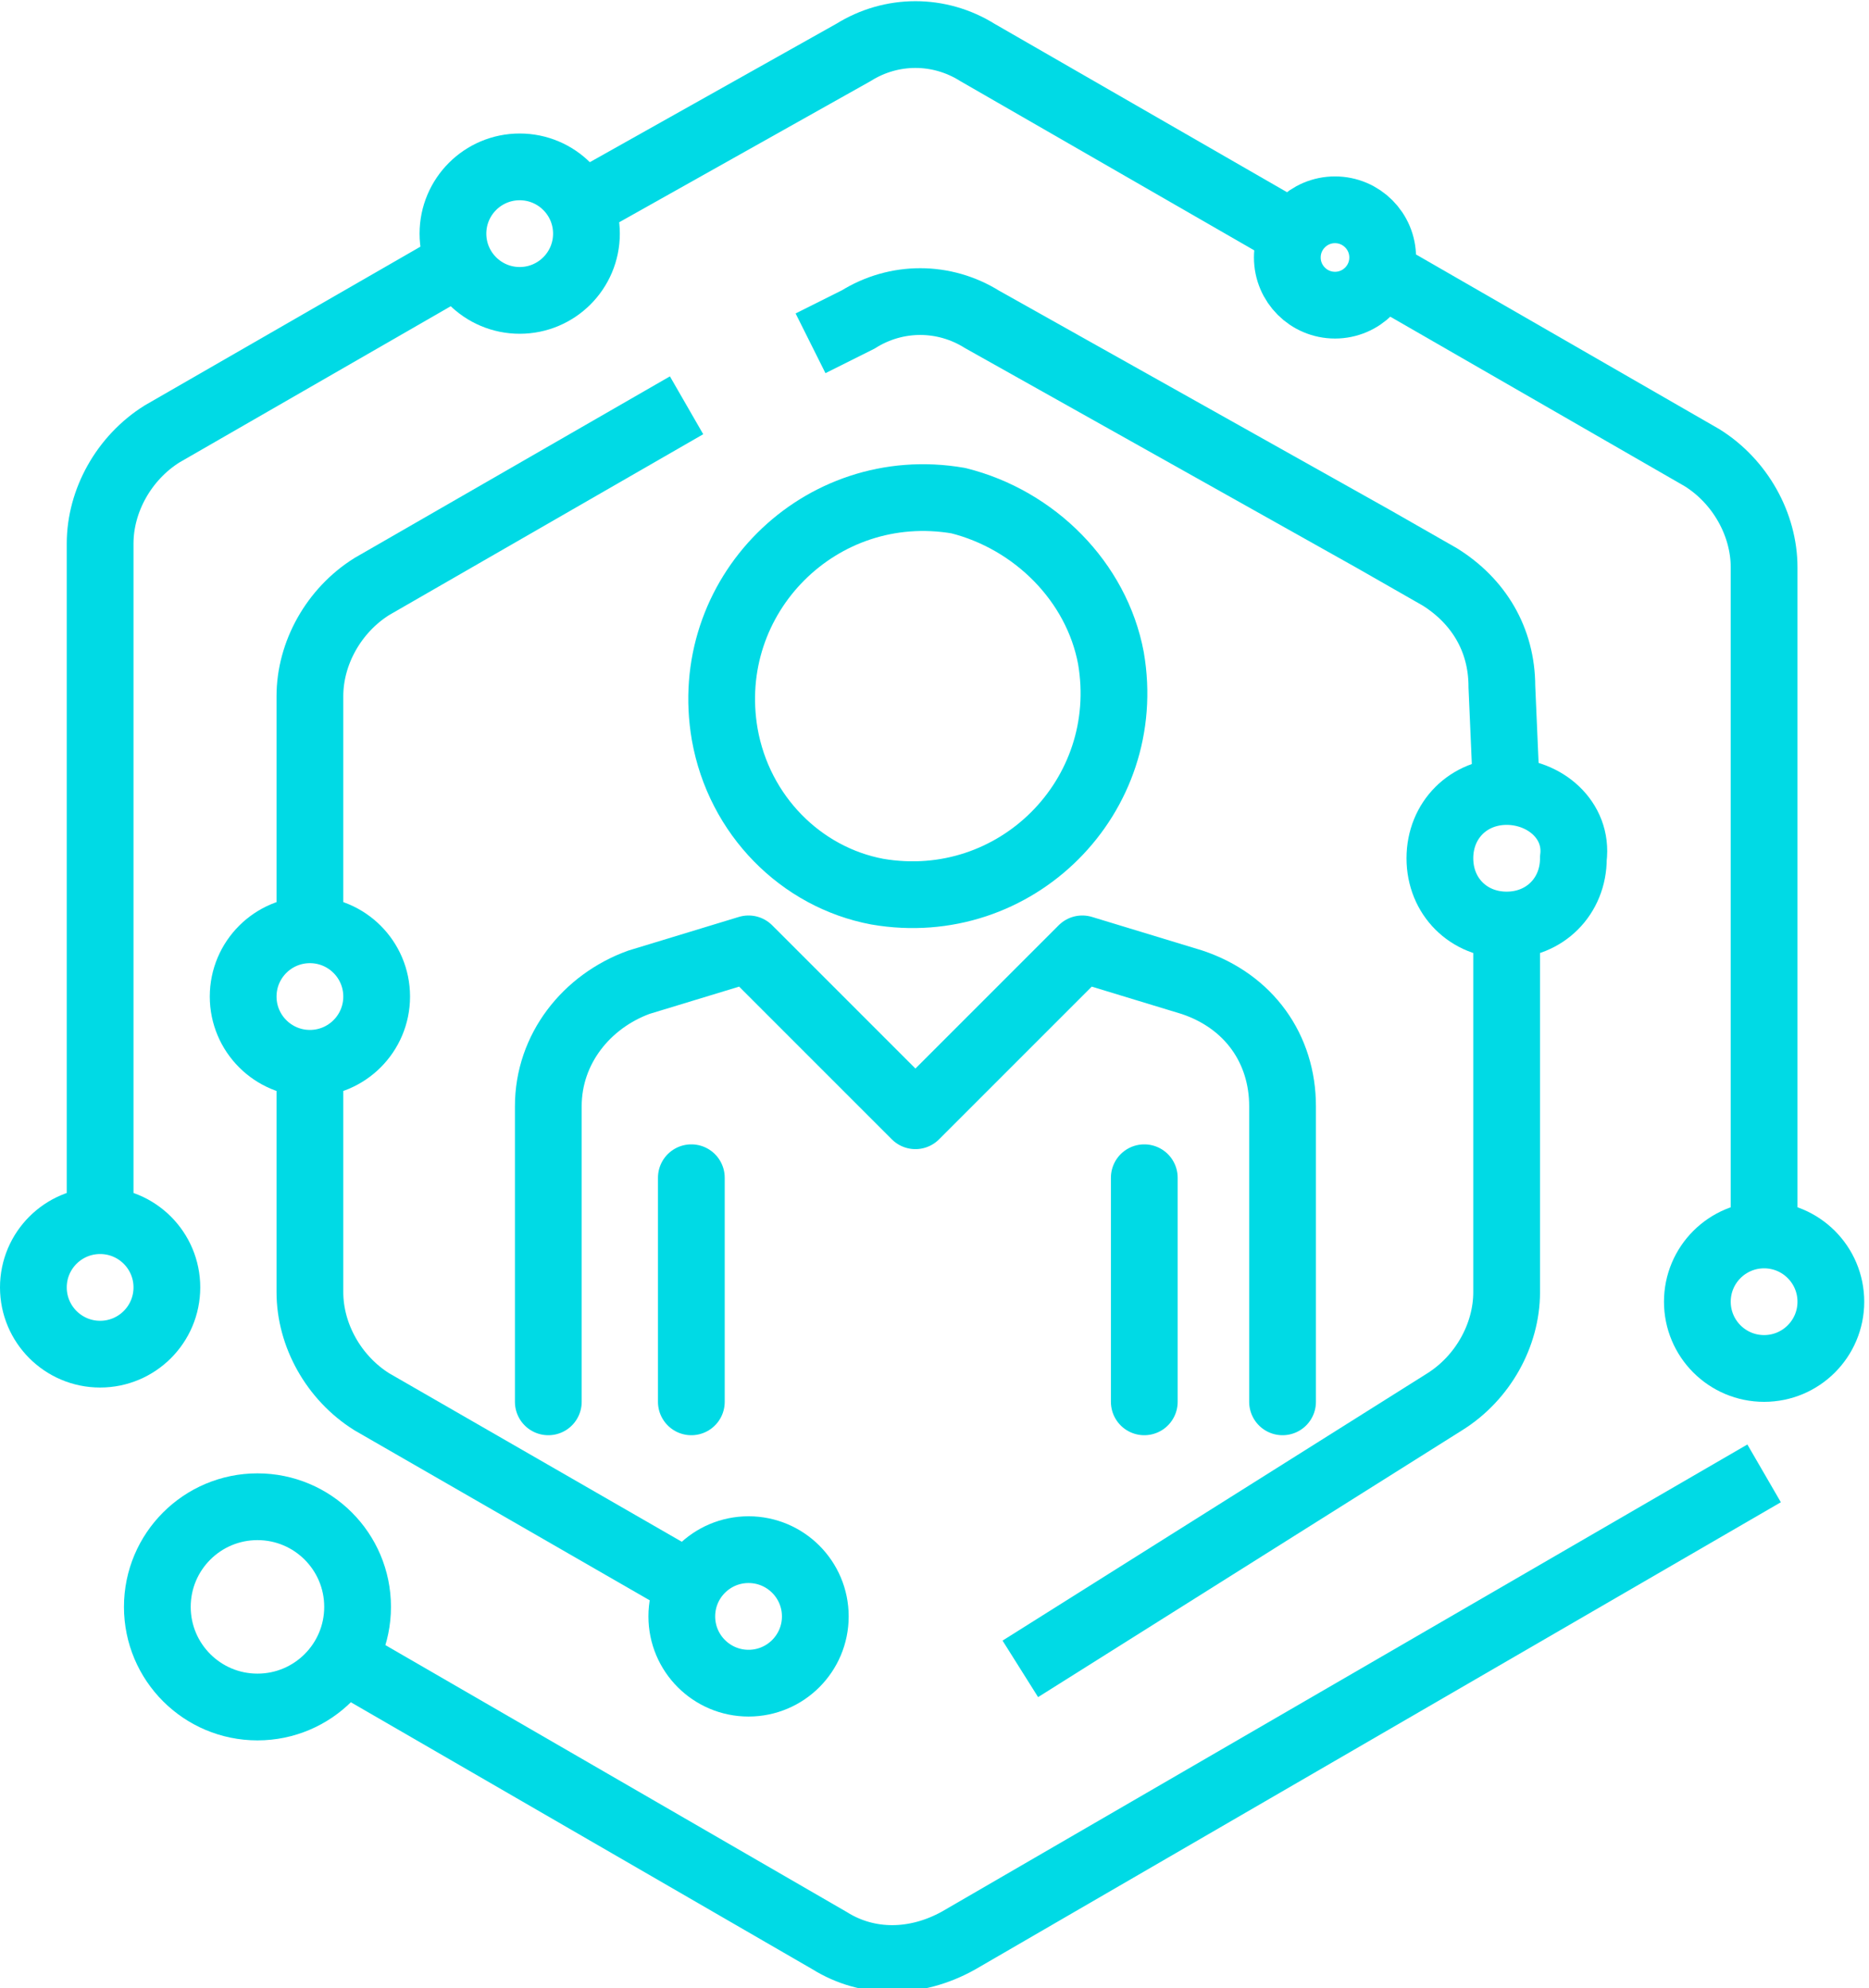
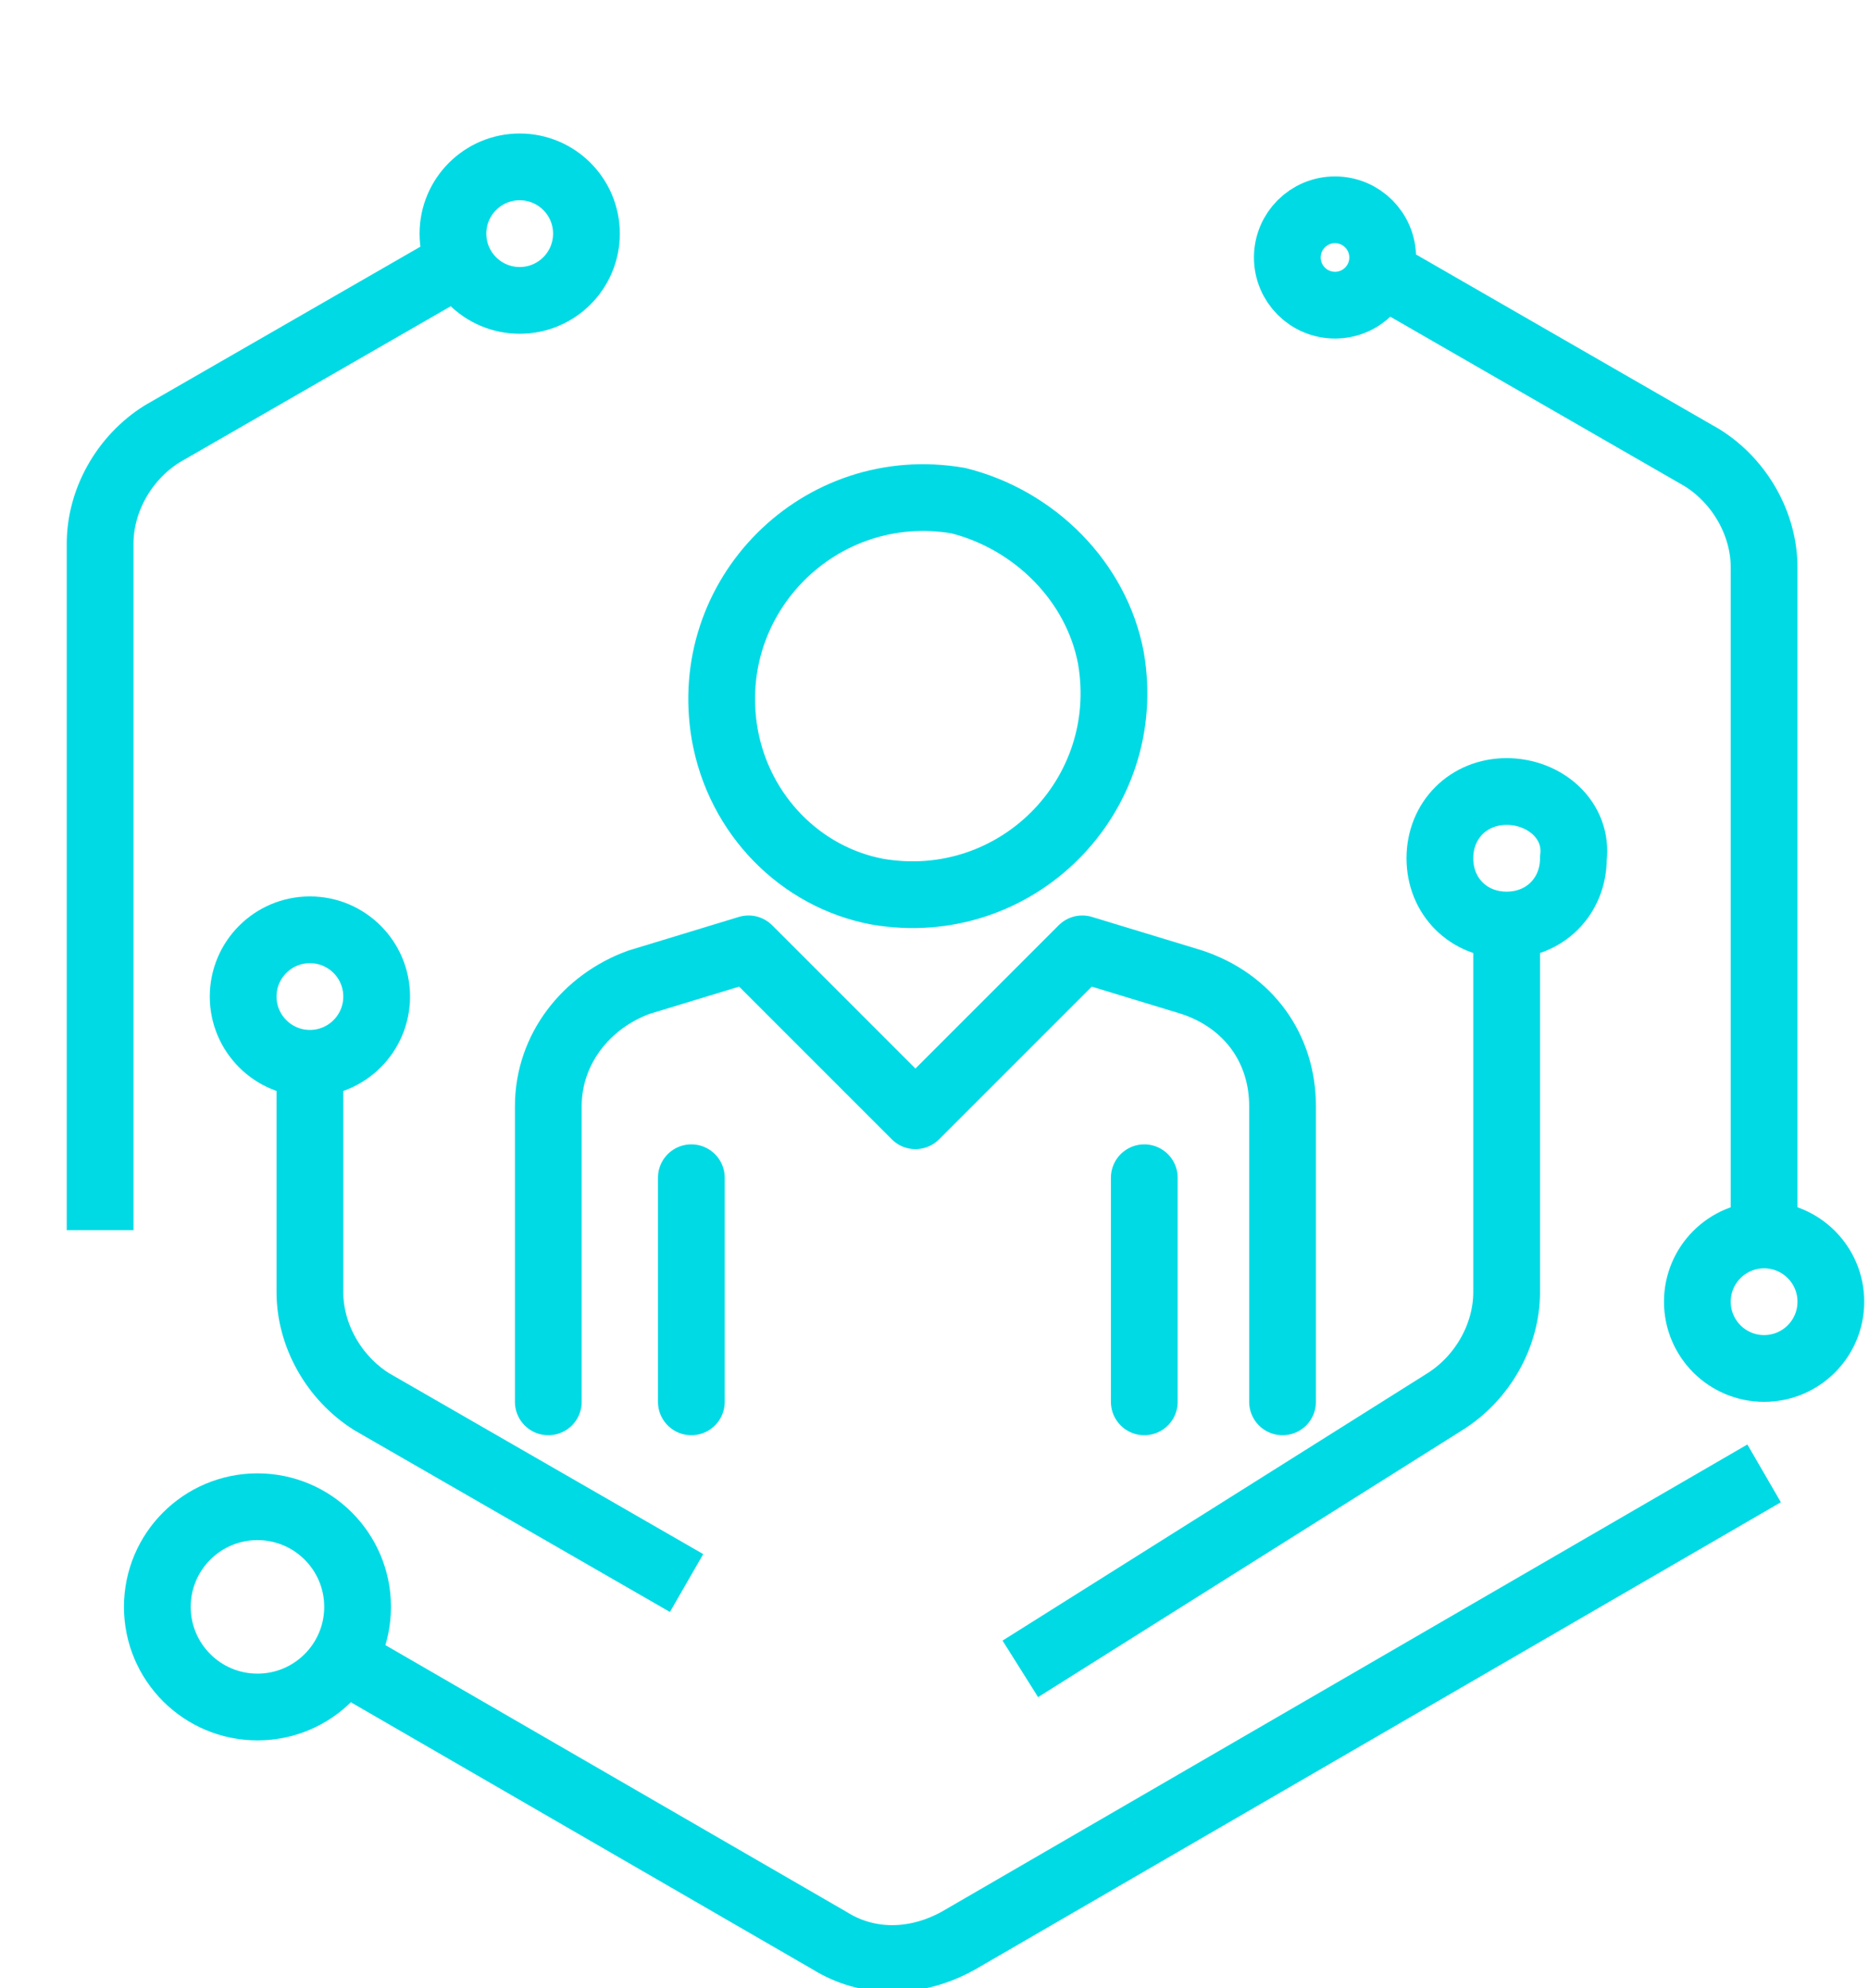
<svg xmlns="http://www.w3.org/2000/svg" width="39.2" height="41.7" overflow="visible">
  <style>.st0,.st1{fill:none;stroke:#00dae5;stroke-width:1.4}.st0{stroke-miterlimit:10}.st1{stroke-linecap:round;stroke-linejoin:round}</style>
  <path class="st0" d="M7.2 34.8l10.2 5.9c.8.5 1.8.5 2.7 0L37 30.9" />
  <circle class="st0" cx="28" cy="5.4" r="1" />
  <circle class="st0" cx="5.4" cy="33.7" r="2.1" />
  <path class="st0" d="M6.5 22.3v4.8c0 .9.5 1.8 1.3 2.3l6.6 3.8M31.6 19.4v7.7c0 .9-.5 1.8-1.3 2.3L21.4 35M31.6 16.6c-.8 0-1.4.6-1.4 1.4 0 .8.6 1.4 1.4 1.4.8 0 1.4-.6 1.4-1.4.1-.8-.6-1.4-1.4-1.4z" />
-   <circle class="st0" cx="15.7" cy="33.9" r="1.4" />
-   <path class="st0" d="M6.5 19.4v-4.8c0-.9.5-1.8 1.3-2.3l6.6-3.8M12.2 4.3l5.7-3.2c.8-.5 1.8-.5 2.6 0l6.6 3.8M31.6 16.7l-.1-2.3c0-1-.5-1.8-1.3-2.3l-1.4-.8-8.2-4.6c-.8-.5-1.8-.5-2.6 0l-1 .5" />
  <circle class="st0" cx="37" cy="27.3" r="1.4" />
  <circle class="st0" cx="10.9" cy="4.9" r="1.4" />
  <circle class="st0" cx="6.5" cy="20.9" r="1.4" />
  <path class="st0" d="M2.1 25.8V11.4c0-.9.5-1.8 1.3-2.3L10 5.3M37 26.3V11.9c0-.9-.5-1.8-1.3-2.3l-6.6-3.8" />
-   <circle class="st0" cx="2.1" cy="27" r="1.4" />
  <g>
    <path class="st1" d="M23.3 13.8c.5 2.9-2 5.4-4.9 4.9-1.6-.3-2.9-1.6-3.2-3.3-.5-2.9 2-5.4 4.9-4.9 1.6.4 2.9 1.7 3.2 3.3zM26.9 29.4v-6.2c0-1.2-.7-2.2-1.9-2.6l-2.3-.7-3.5 3.5-3.5-3.5-2.3.7c-1.1.4-1.9 1.4-1.9 2.6v6.2M14.5 24.7v4.7M24 24.7v4.7" />
  </g>
</svg>